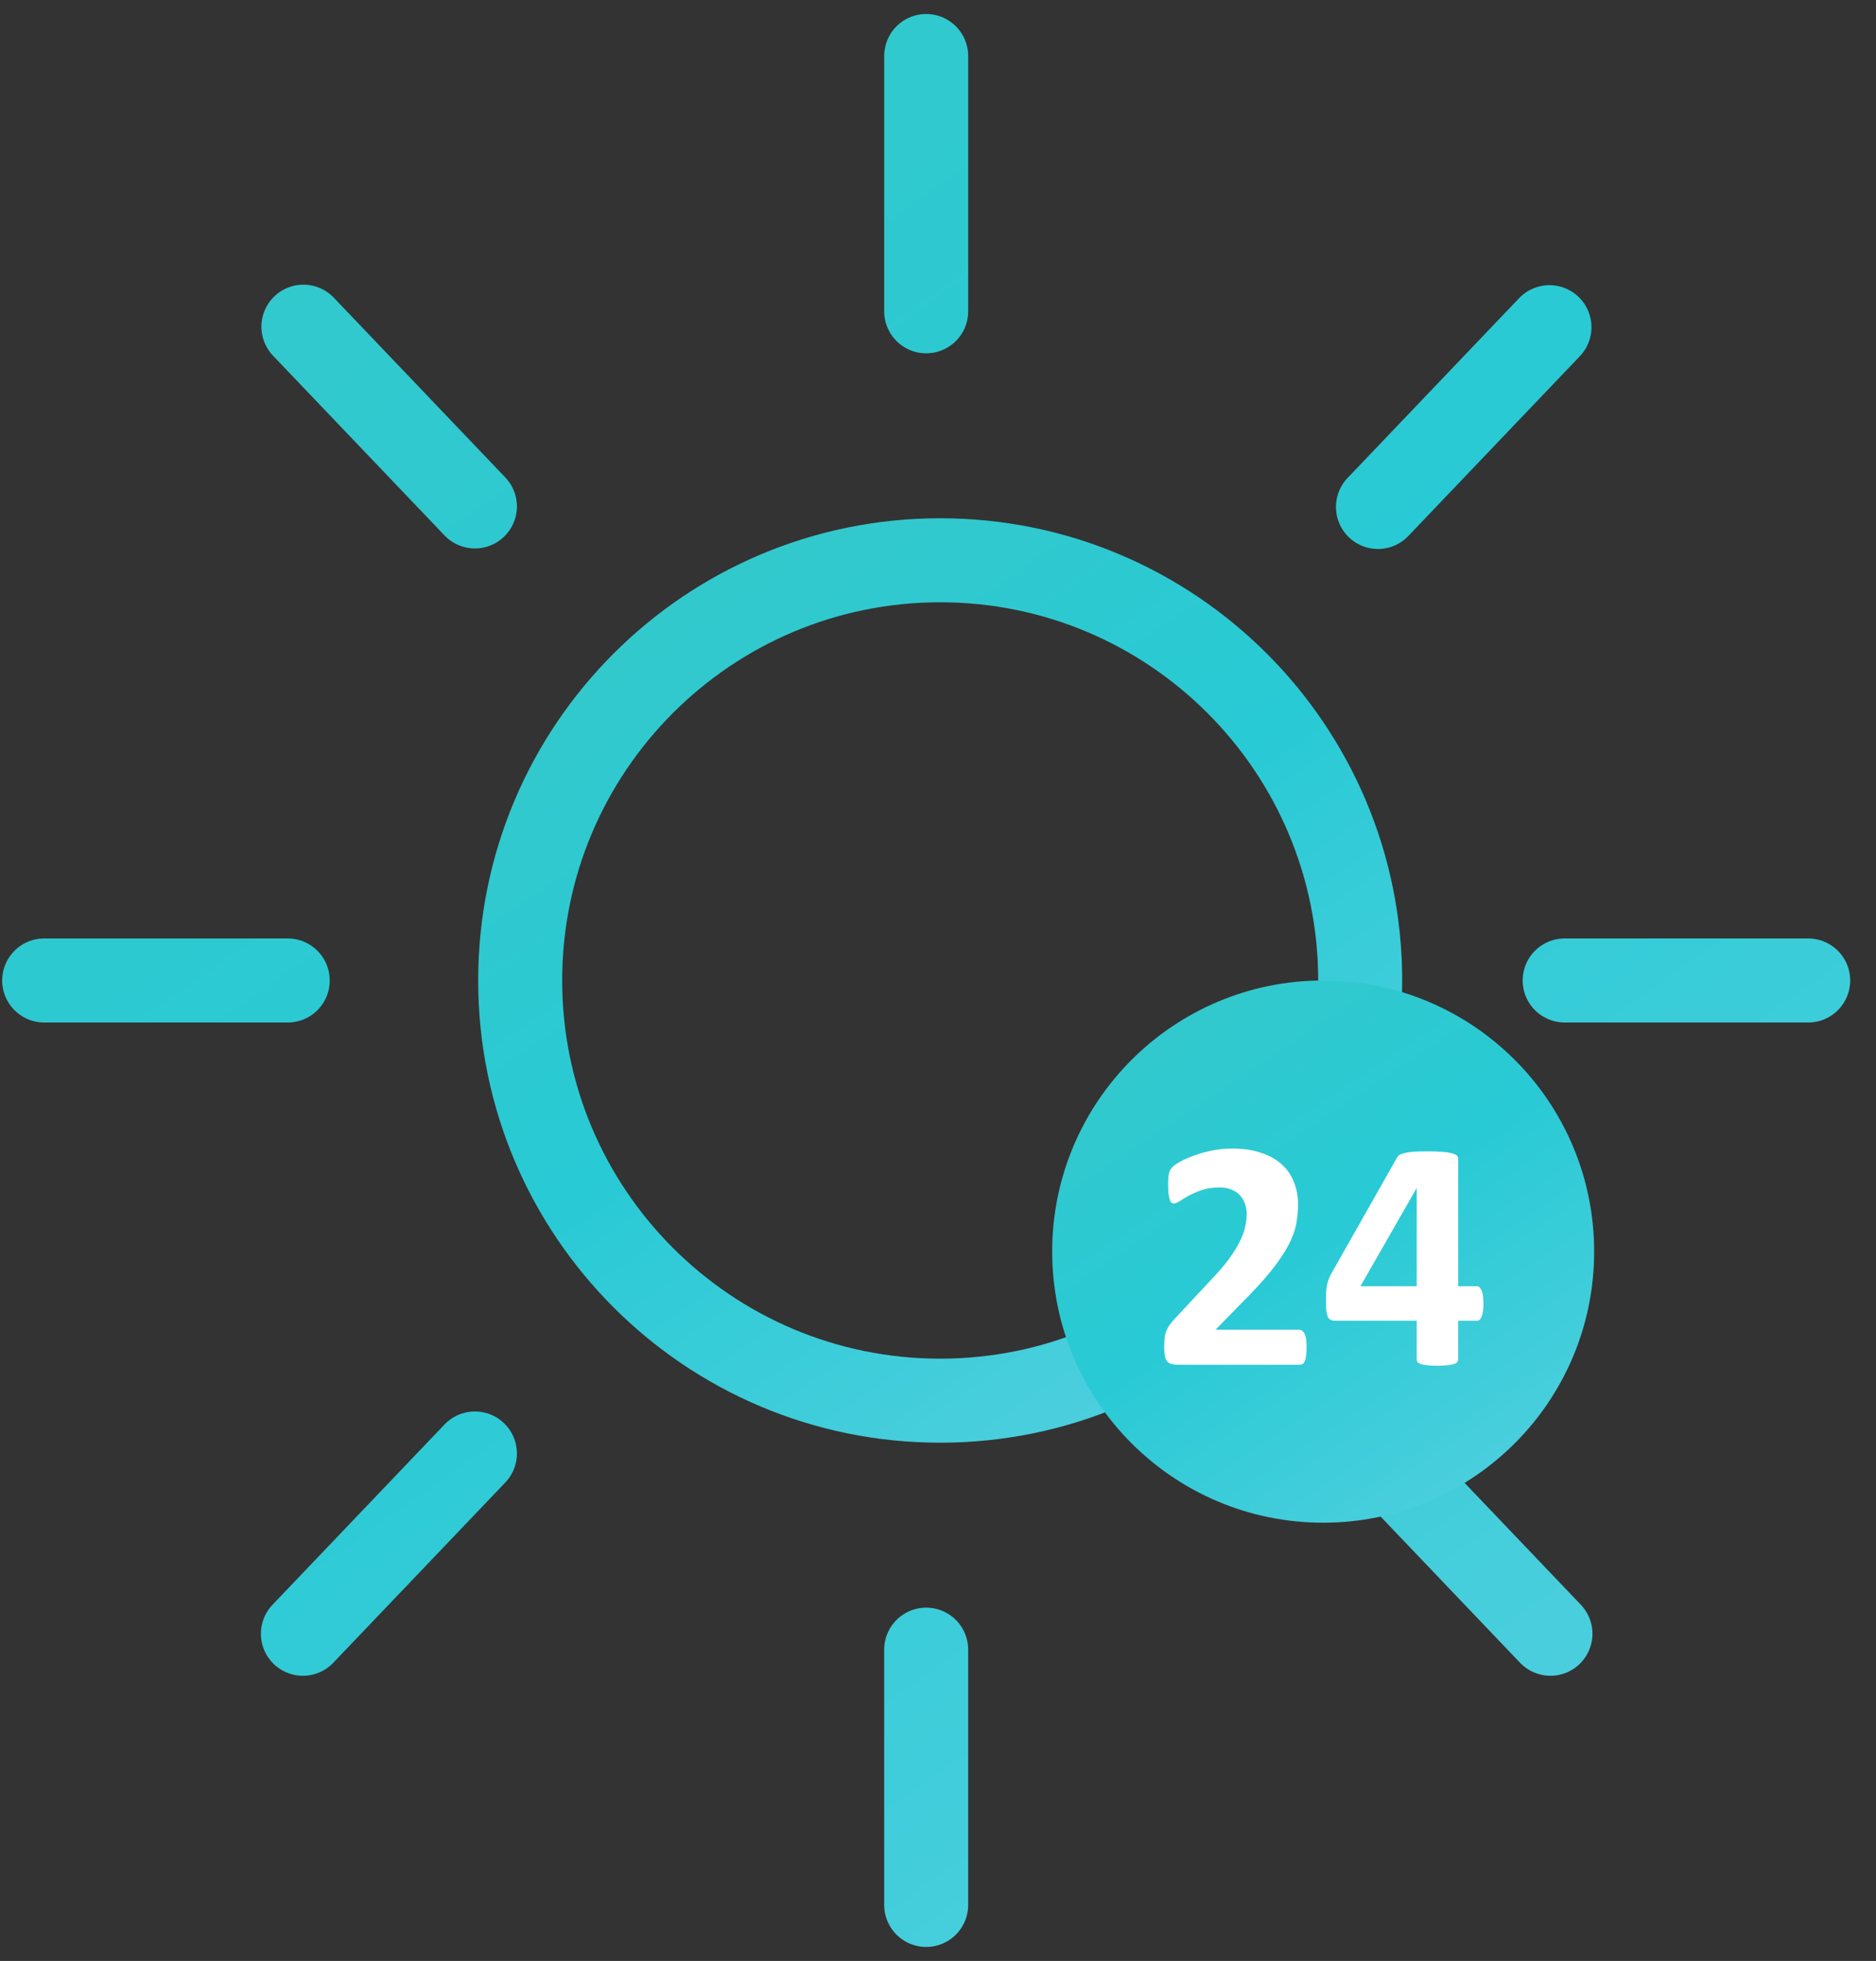
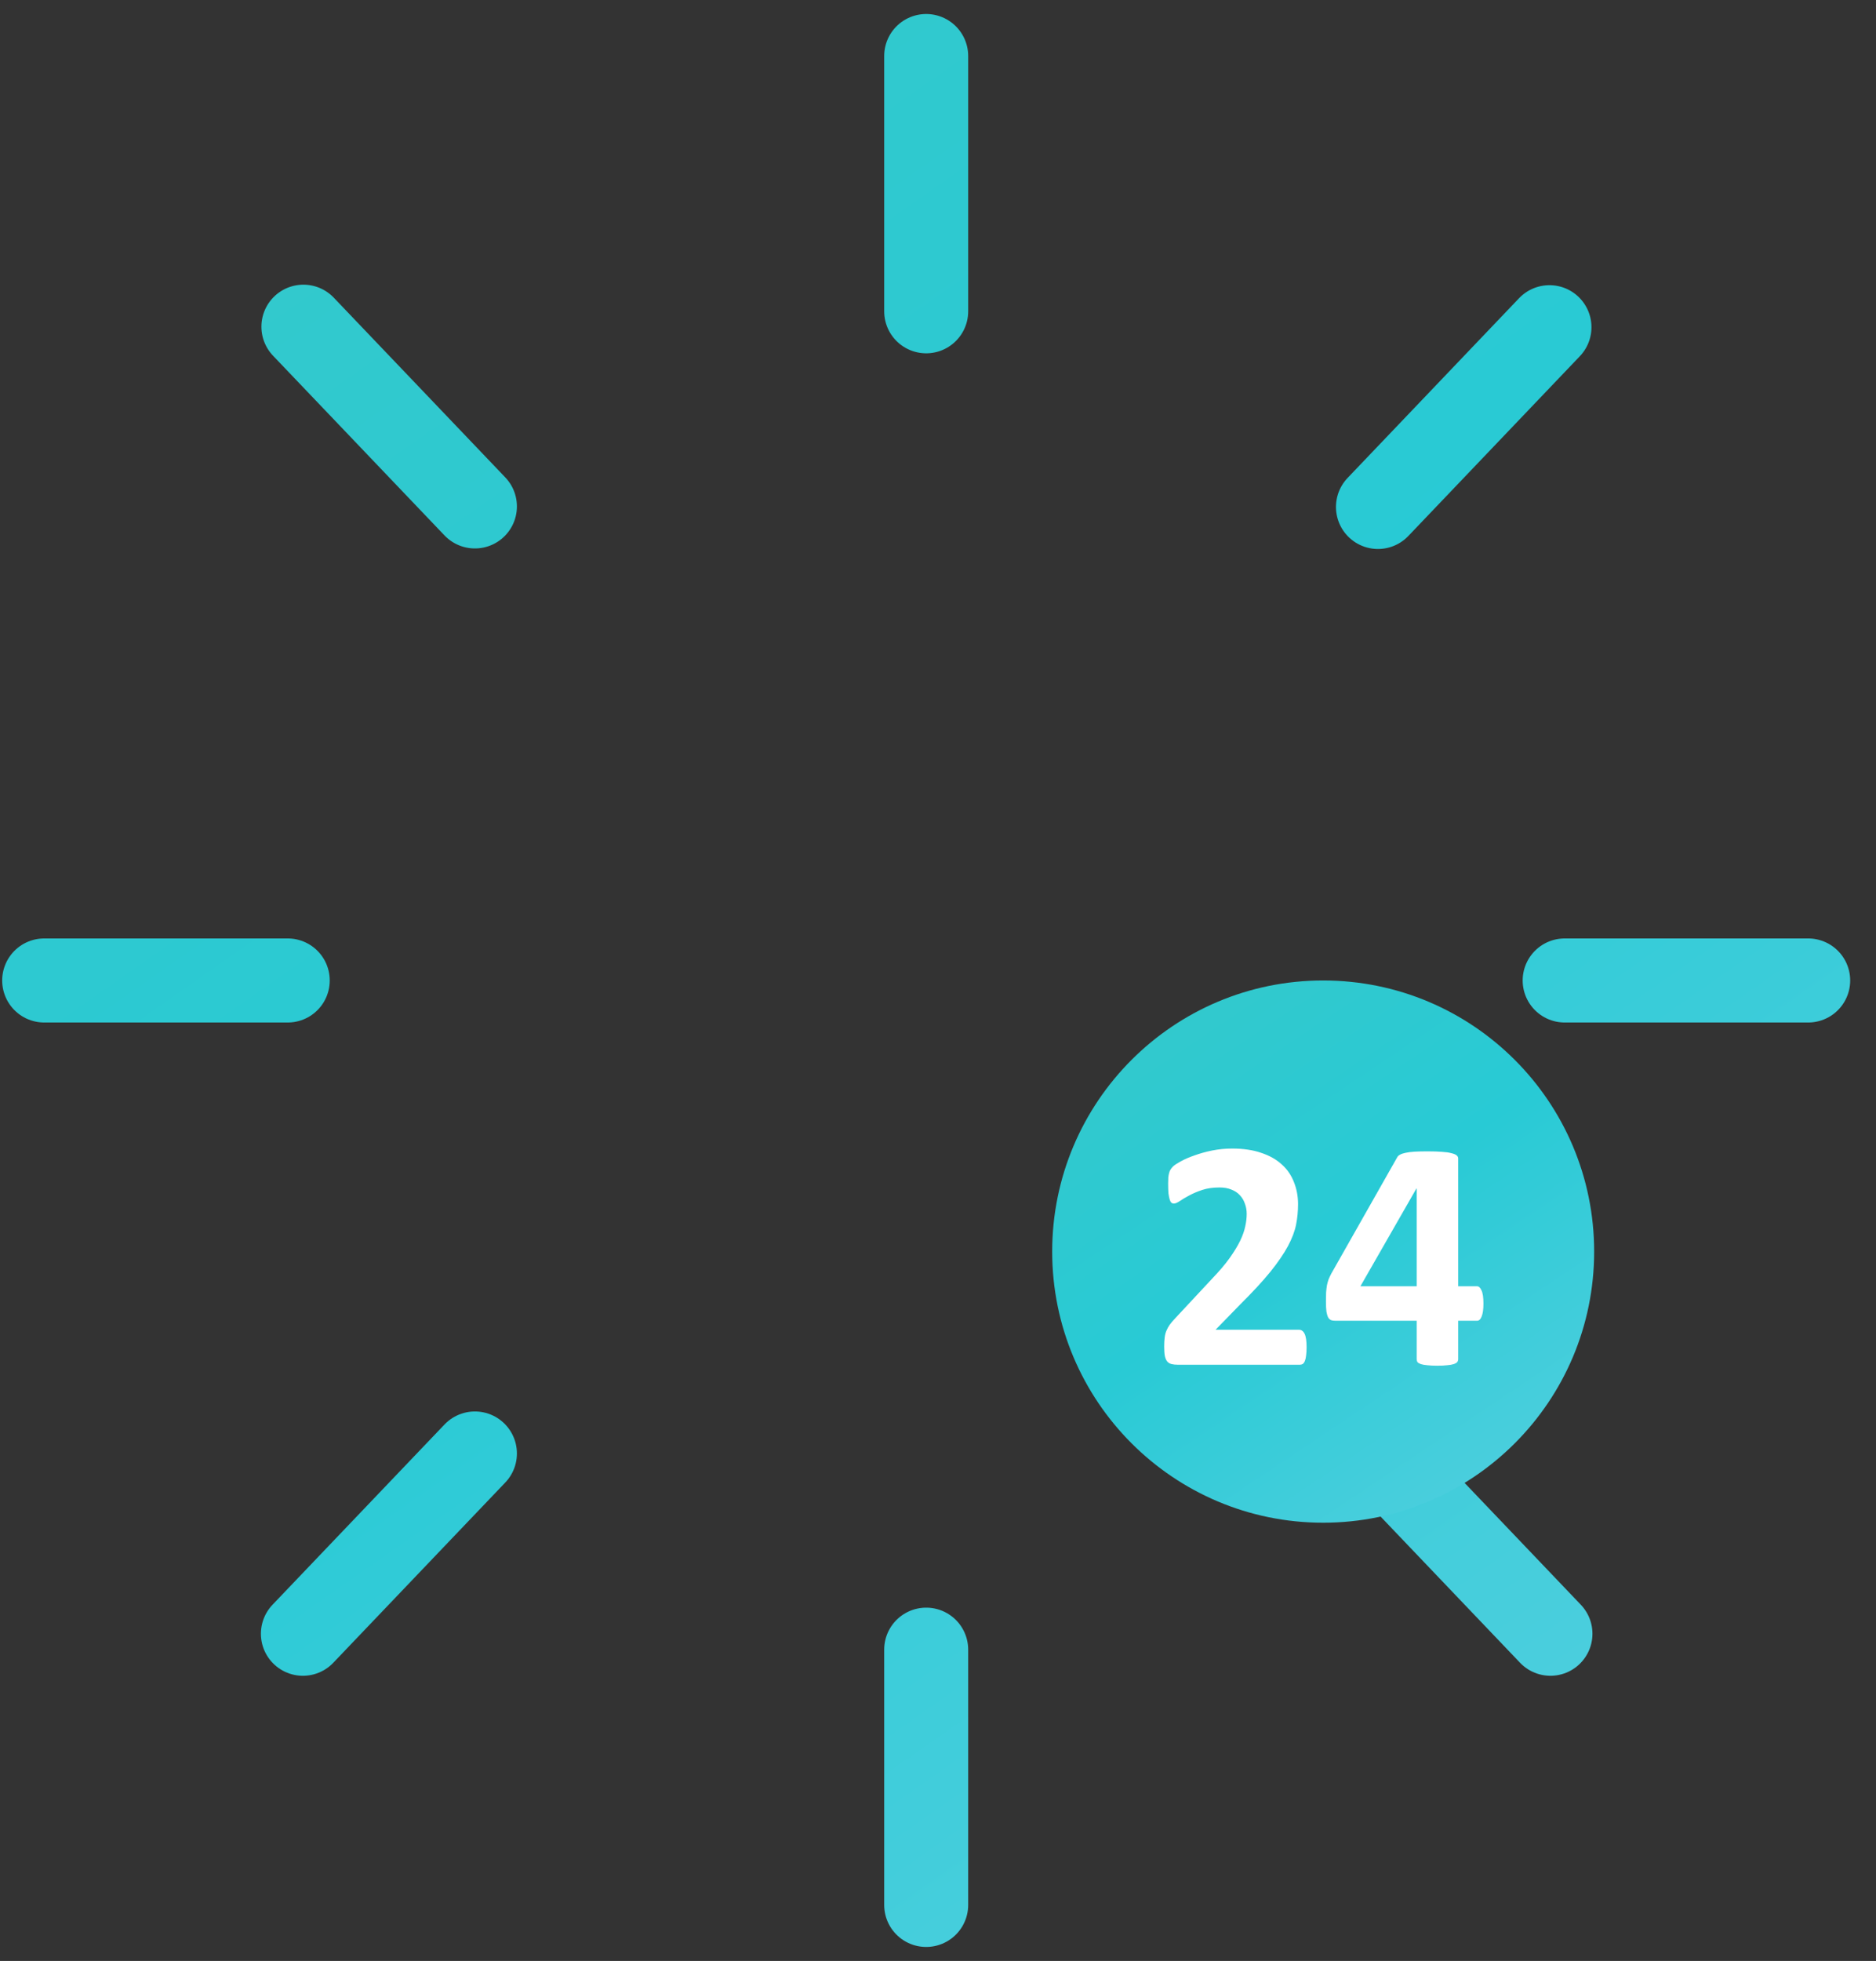
<svg xmlns="http://www.w3.org/2000/svg" width="67" height="70" viewBox="0 0 67 70" fill="none">
  <rect x="0" y="0" width="67" height="70" fill="#333333" stroke="none" />
-   <path d="M33.578 50C41.862 50 48.578 43.284 48.578 35C48.578 26.716 41.862 20 33.578 20C25.294 20 18.578 26.716 18.578 35C18.578 43.284 25.294 50 33.578 50Z" stroke="url(#paint0_linear_623_2798)" stroke-width="3" stroke-miterlimit="10" />
  <path d="M33.078 11.112V2M33.078 68V58.888M49.213 18.097L55.338 11.68M10.818 58.32L16.961 51.885M16.961 18.078L10.836 11.662M55.373 58.32L49.231 51.885M10.276 35H1.578M64.578 35H55.881" stroke="url(#paint1_linear_623_2798)" stroke-width="3" stroke-miterlimit="10" stroke-linecap="round" />
  <circle cx="47.256" cy="44.678" r="8.678" fill="url(#paint2_linear_623_2798)" stroke="url(#paint3_linear_623_2798)" stroke-width="2" />
  <path d="M46.664 48.09C46.664 48.203 46.658 48.301 46.647 48.383C46.639 48.461 46.625 48.525 46.605 48.576C46.586 48.627 46.56 48.664 46.529 48.688C46.498 48.707 46.463 48.717 46.424 48.717H42.065C41.978 48.717 41.904 48.709 41.842 48.693C41.779 48.678 41.728 48.648 41.69 48.605C41.65 48.559 41.621 48.492 41.602 48.406C41.586 48.32 41.578 48.209 41.578 48.072C41.578 47.943 41.584 47.834 41.596 47.744C41.607 47.65 41.629 47.568 41.66 47.498C41.691 47.424 41.73 47.353 41.777 47.287C41.828 47.217 41.893 47.141 41.971 47.059L43.283 45.652C43.545 45.379 43.756 45.131 43.916 44.908C44.076 44.682 44.201 44.477 44.291 44.293C44.381 44.105 44.441 43.934 44.473 43.777C44.508 43.621 44.525 43.473 44.525 43.332C44.525 43.203 44.504 43.082 44.461 42.969C44.422 42.852 44.361 42.75 44.279 42.664C44.201 42.578 44.102 42.512 43.98 42.465C43.859 42.414 43.717 42.389 43.553 42.389C43.322 42.389 43.117 42.418 42.938 42.477C42.762 42.535 42.605 42.602 42.469 42.676C42.336 42.746 42.225 42.812 42.135 42.875C42.045 42.934 41.975 42.963 41.924 42.963C41.889 42.963 41.857 42.951 41.83 42.928C41.807 42.904 41.787 42.865 41.772 42.81C41.756 42.756 41.742 42.684 41.73 42.594C41.723 42.5 41.719 42.387 41.719 42.254C41.719 42.164 41.721 42.09 41.725 42.031C41.732 41.969 41.742 41.916 41.754 41.873C41.766 41.826 41.781 41.787 41.801 41.756C41.82 41.721 41.853 41.68 41.9 41.633C41.951 41.586 42.041 41.527 42.17 41.457C42.303 41.383 42.465 41.312 42.656 41.246C42.848 41.176 43.059 41.117 43.289 41.07C43.52 41.023 43.76 41 44.01 41C44.404 41 44.748 41.051 45.041 41.152C45.338 41.25 45.584 41.389 45.779 41.568C45.975 41.744 46.119 41.955 46.213 42.201C46.31 42.443 46.359 42.705 46.359 42.986C46.359 43.232 46.336 43.475 46.289 43.713C46.242 43.951 46.145 44.209 45.996 44.486C45.848 44.76 45.639 45.065 45.369 45.4C45.1 45.732 44.742 46.119 44.297 46.56L43.412 47.469H46.4C46.44 47.469 46.475 47.48 46.506 47.504C46.541 47.527 46.57 47.565 46.594 47.615C46.617 47.662 46.635 47.727 46.647 47.809C46.658 47.887 46.664 47.98 46.664 48.09Z" fill="white" />
-   <path d="M52.98 46.537C52.98 46.736 52.959 46.889 52.916 46.994C52.877 47.096 52.822 47.147 52.752 47.147H52.078V48.518C52.078 48.557 52.066 48.592 52.043 48.623C52.02 48.65 51.978 48.674 51.92 48.693C51.861 48.713 51.785 48.727 51.691 48.734C51.598 48.746 51.477 48.752 51.328 48.752C51.188 48.752 51.068 48.746 50.971 48.734C50.877 48.727 50.801 48.713 50.742 48.693C50.688 48.674 50.648 48.65 50.625 48.623C50.605 48.592 50.596 48.557 50.596 48.518V47.147H47.695C47.641 47.147 47.592 47.141 47.549 47.129C47.506 47.113 47.469 47.082 47.438 47.035C47.41 46.984 47.389 46.914 47.373 46.824C47.361 46.73 47.355 46.607 47.355 46.455C47.355 46.33 47.357 46.223 47.361 46.133C47.369 46.039 47.379 45.955 47.391 45.881C47.406 45.807 47.426 45.736 47.449 45.67C47.477 45.603 47.51 45.533 47.549 45.459L49.904 41.305C49.924 41.27 49.957 41.24 50.004 41.217C50.051 41.19 50.115 41.168 50.197 41.152C50.283 41.133 50.391 41.119 50.52 41.111C50.648 41.103 50.805 41.1 50.988 41.1C51.188 41.1 51.357 41.105 51.498 41.117C51.639 41.125 51.75 41.141 51.832 41.164C51.918 41.184 51.98 41.209 52.02 41.24C52.059 41.272 52.078 41.309 52.078 41.352V45.916H52.752C52.815 45.916 52.867 45.965 52.91 46.062C52.957 46.156 52.98 46.315 52.98 46.537ZM50.596 42.43H50.584L48.586 45.916H50.596V42.43Z" fill="white" />
+   <path d="M52.98 46.537C52.98 46.736 52.959 46.889 52.916 46.994C52.877 47.096 52.822 47.147 52.752 47.147H52.078V48.518C52.078 48.557 52.066 48.592 52.043 48.623C52.02 48.65 51.978 48.674 51.92 48.693C51.861 48.713 51.785 48.727 51.691 48.734C51.598 48.746 51.477 48.752 51.328 48.752C51.188 48.752 51.068 48.746 50.971 48.734C50.877 48.727 50.801 48.713 50.742 48.693C50.688 48.674 50.648 48.65 50.625 48.623C50.605 48.592 50.596 48.557 50.596 48.518V47.147H47.695C47.641 47.147 47.592 47.141 47.549 47.129C47.506 47.113 47.469 47.082 47.438 47.035C47.41 46.984 47.389 46.914 47.373 46.824C47.361 46.73 47.355 46.607 47.355 46.455C47.355 46.33 47.357 46.223 47.361 46.133C47.369 46.039 47.379 45.955 47.391 45.881C47.406 45.807 47.426 45.736 47.449 45.67C47.477 45.603 47.51 45.533 47.549 45.459L49.904 41.305C49.924 41.27 49.957 41.24 50.004 41.217C50.051 41.19 50.115 41.168 50.197 41.152C50.283 41.133 50.391 41.119 50.52 41.111C50.648 41.103 50.805 41.1 50.988 41.1C51.188 41.1 51.357 41.105 51.498 41.117C51.639 41.125 51.75 41.141 51.832 41.164C51.918 41.184 51.98 41.209 52.02 41.24C52.059 41.272 52.078 41.309 52.078 41.352V45.916H52.752C52.815 45.916 52.867 45.965 52.91 46.062C52.957 46.156 52.98 46.315 52.98 46.537M50.596 42.43H50.584L48.586 45.916H50.596V42.43Z" fill="white" />
  <defs>
    <linearGradient id="paint0_linear_623_2798" x1="11.655" y1="16.029" x2="39.178" y2="57.228" gradientUnits="userSpaceOnUse">
      <stop offset="0.065" stop-color="#38C8C8" />
      <stop offset="0.545" stop-color="#28CAD5" />
      <stop offset="1" stop-color="#57D0E0" />
    </linearGradient>
    <linearGradient id="paint1_linear_623_2798" x1="-12.96" y1="-6.735" x2="48.62" y2="81.255" gradientUnits="userSpaceOnUse">
      <stop offset="0.065" stop-color="#38C8C8" />
      <stop offset="0.545" stop-color="#28CAD5" />
      <stop offset="1" stop-color="#57D0E0" />
    </linearGradient>
    <linearGradient id="paint2_linear_623_2798" x1="33.111" y1="32.438" x2="50.869" y2="59.02" gradientUnits="userSpaceOnUse">
      <stop offset="0.065" stop-color="#38C8C8" />
      <stop offset="0.545" stop-color="#28CAD5" />
      <stop offset="1" stop-color="#57D0E0" />
    </linearGradient>
    <linearGradient id="paint3_linear_623_2798" x1="33.111" y1="32.438" x2="50.869" y2="59.02" gradientUnits="userSpaceOnUse">
      <stop offset="0.065" stop-color="#38C8C8" />
      <stop offset="0.545" stop-color="#28CAD5" />
      <stop offset="1" stop-color="#57D0E0" />
    </linearGradient>
  </defs>
</svg>